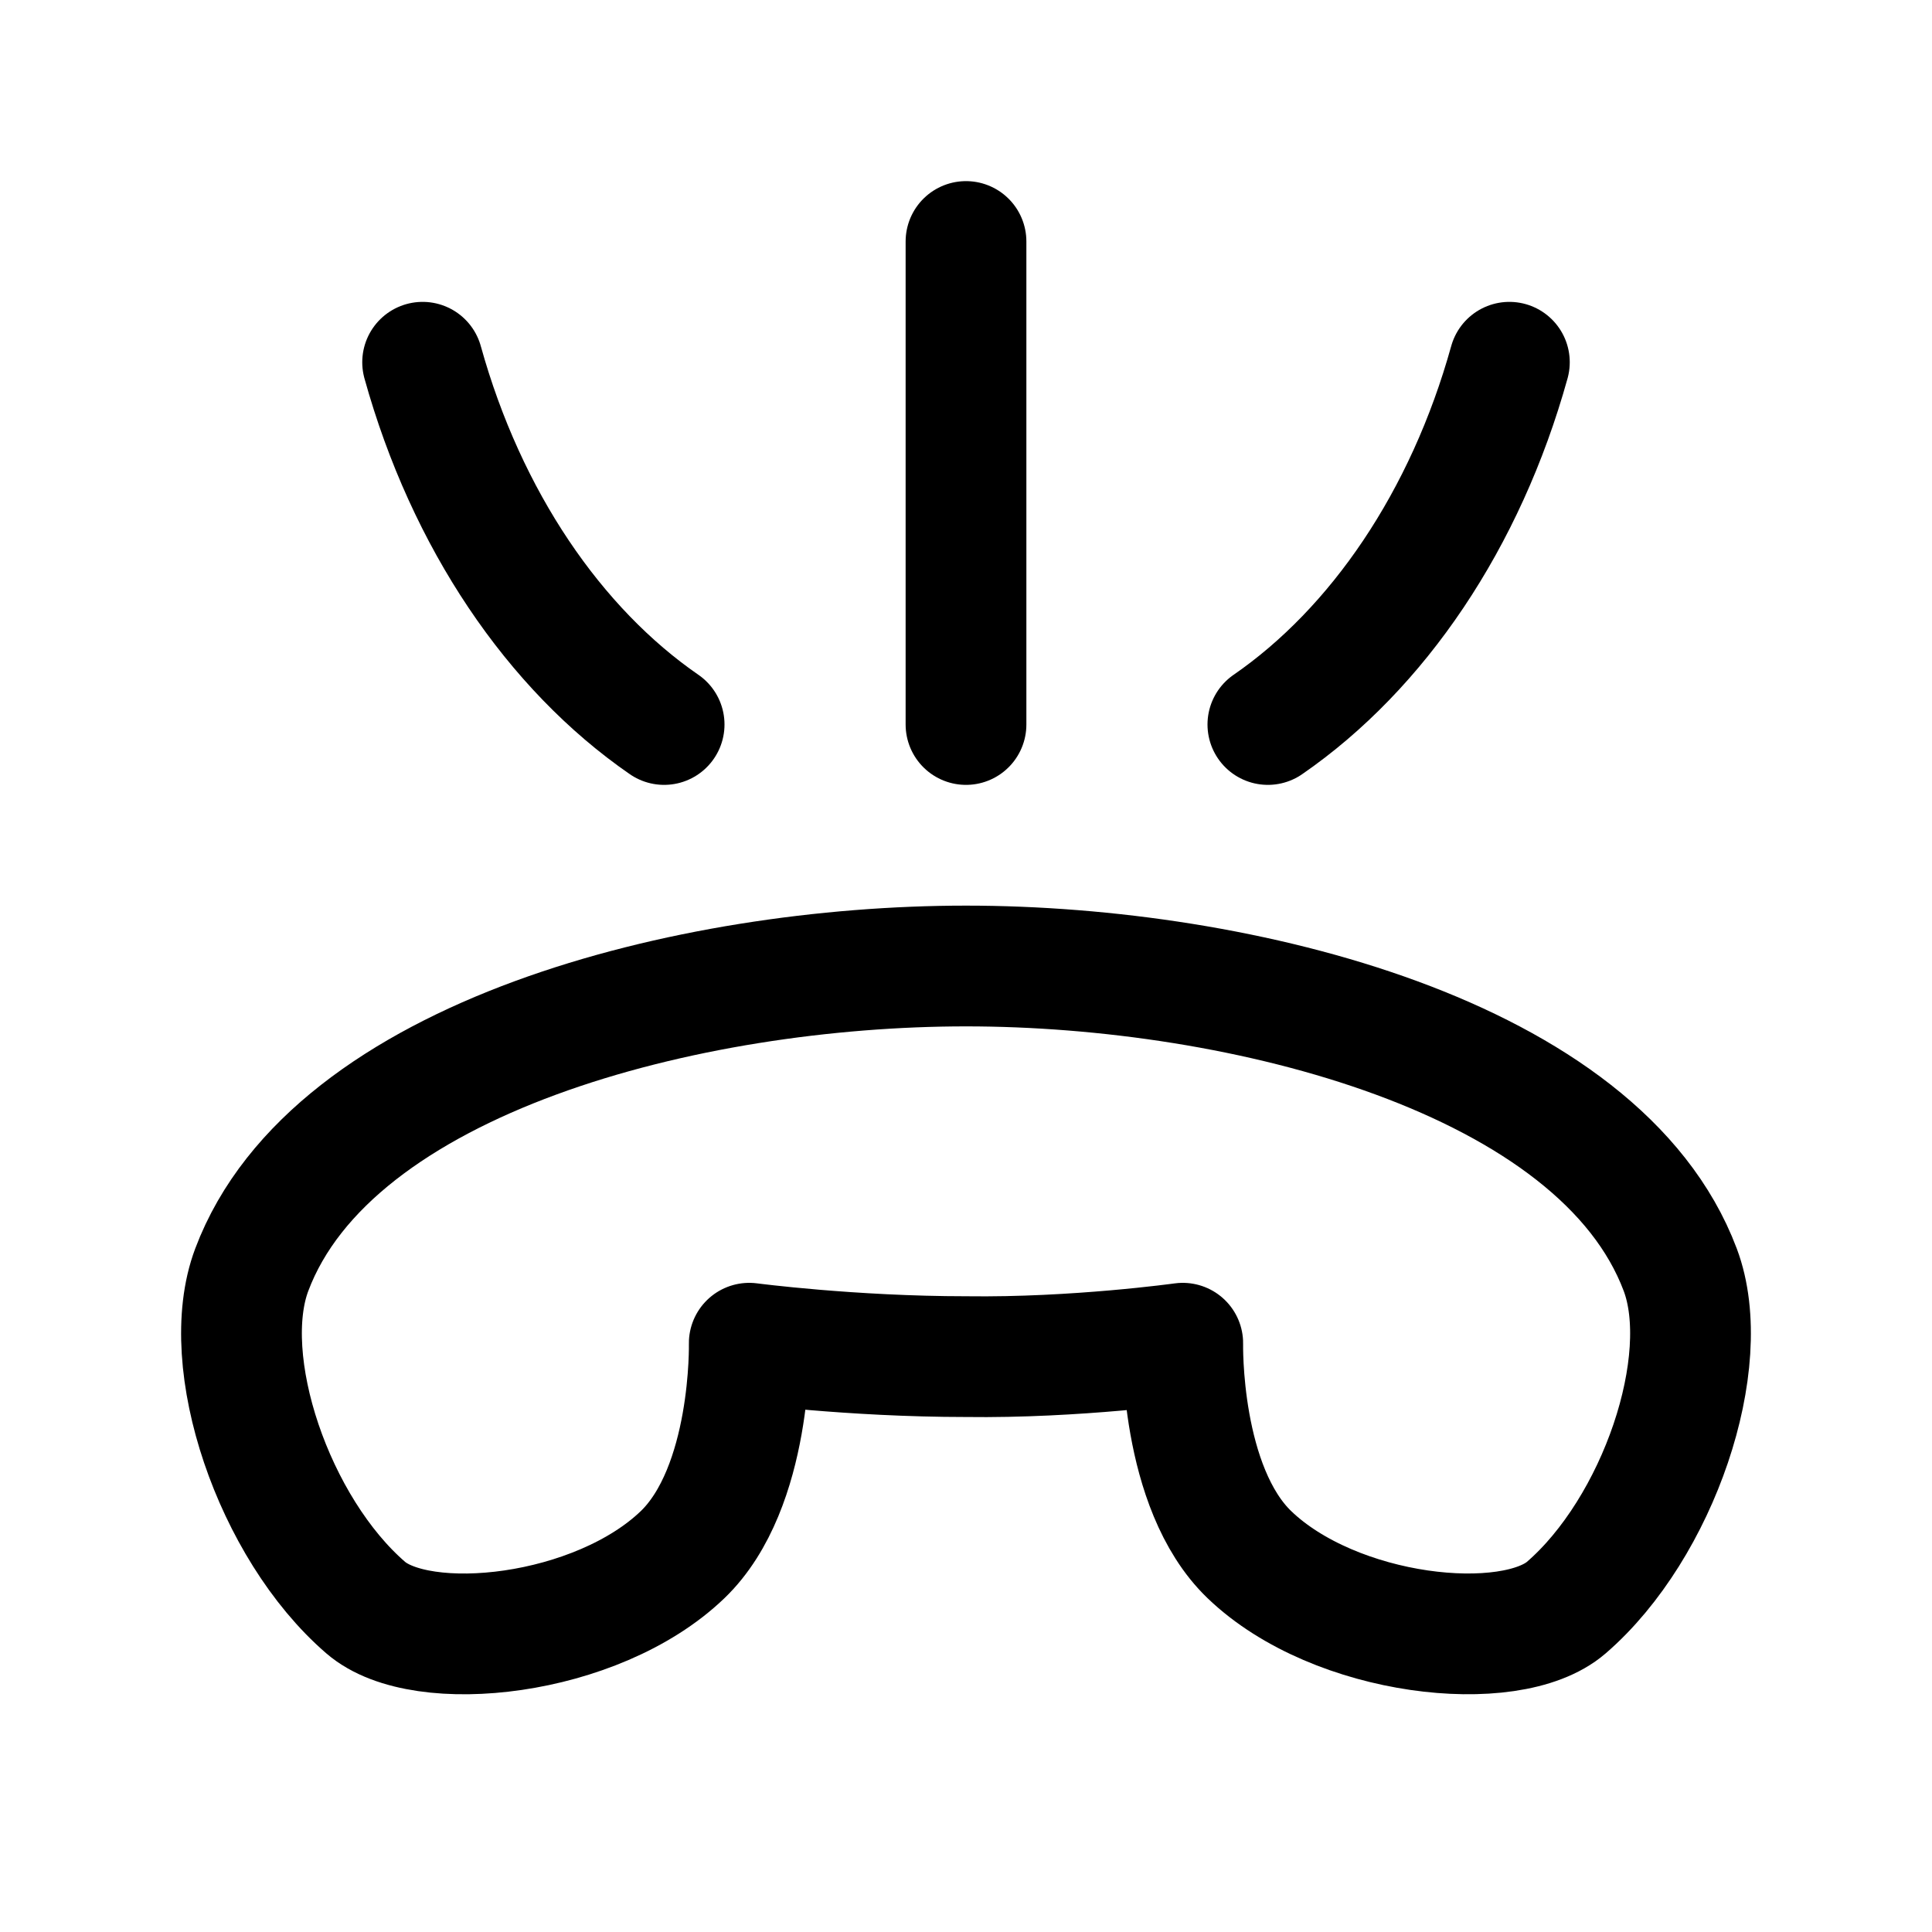
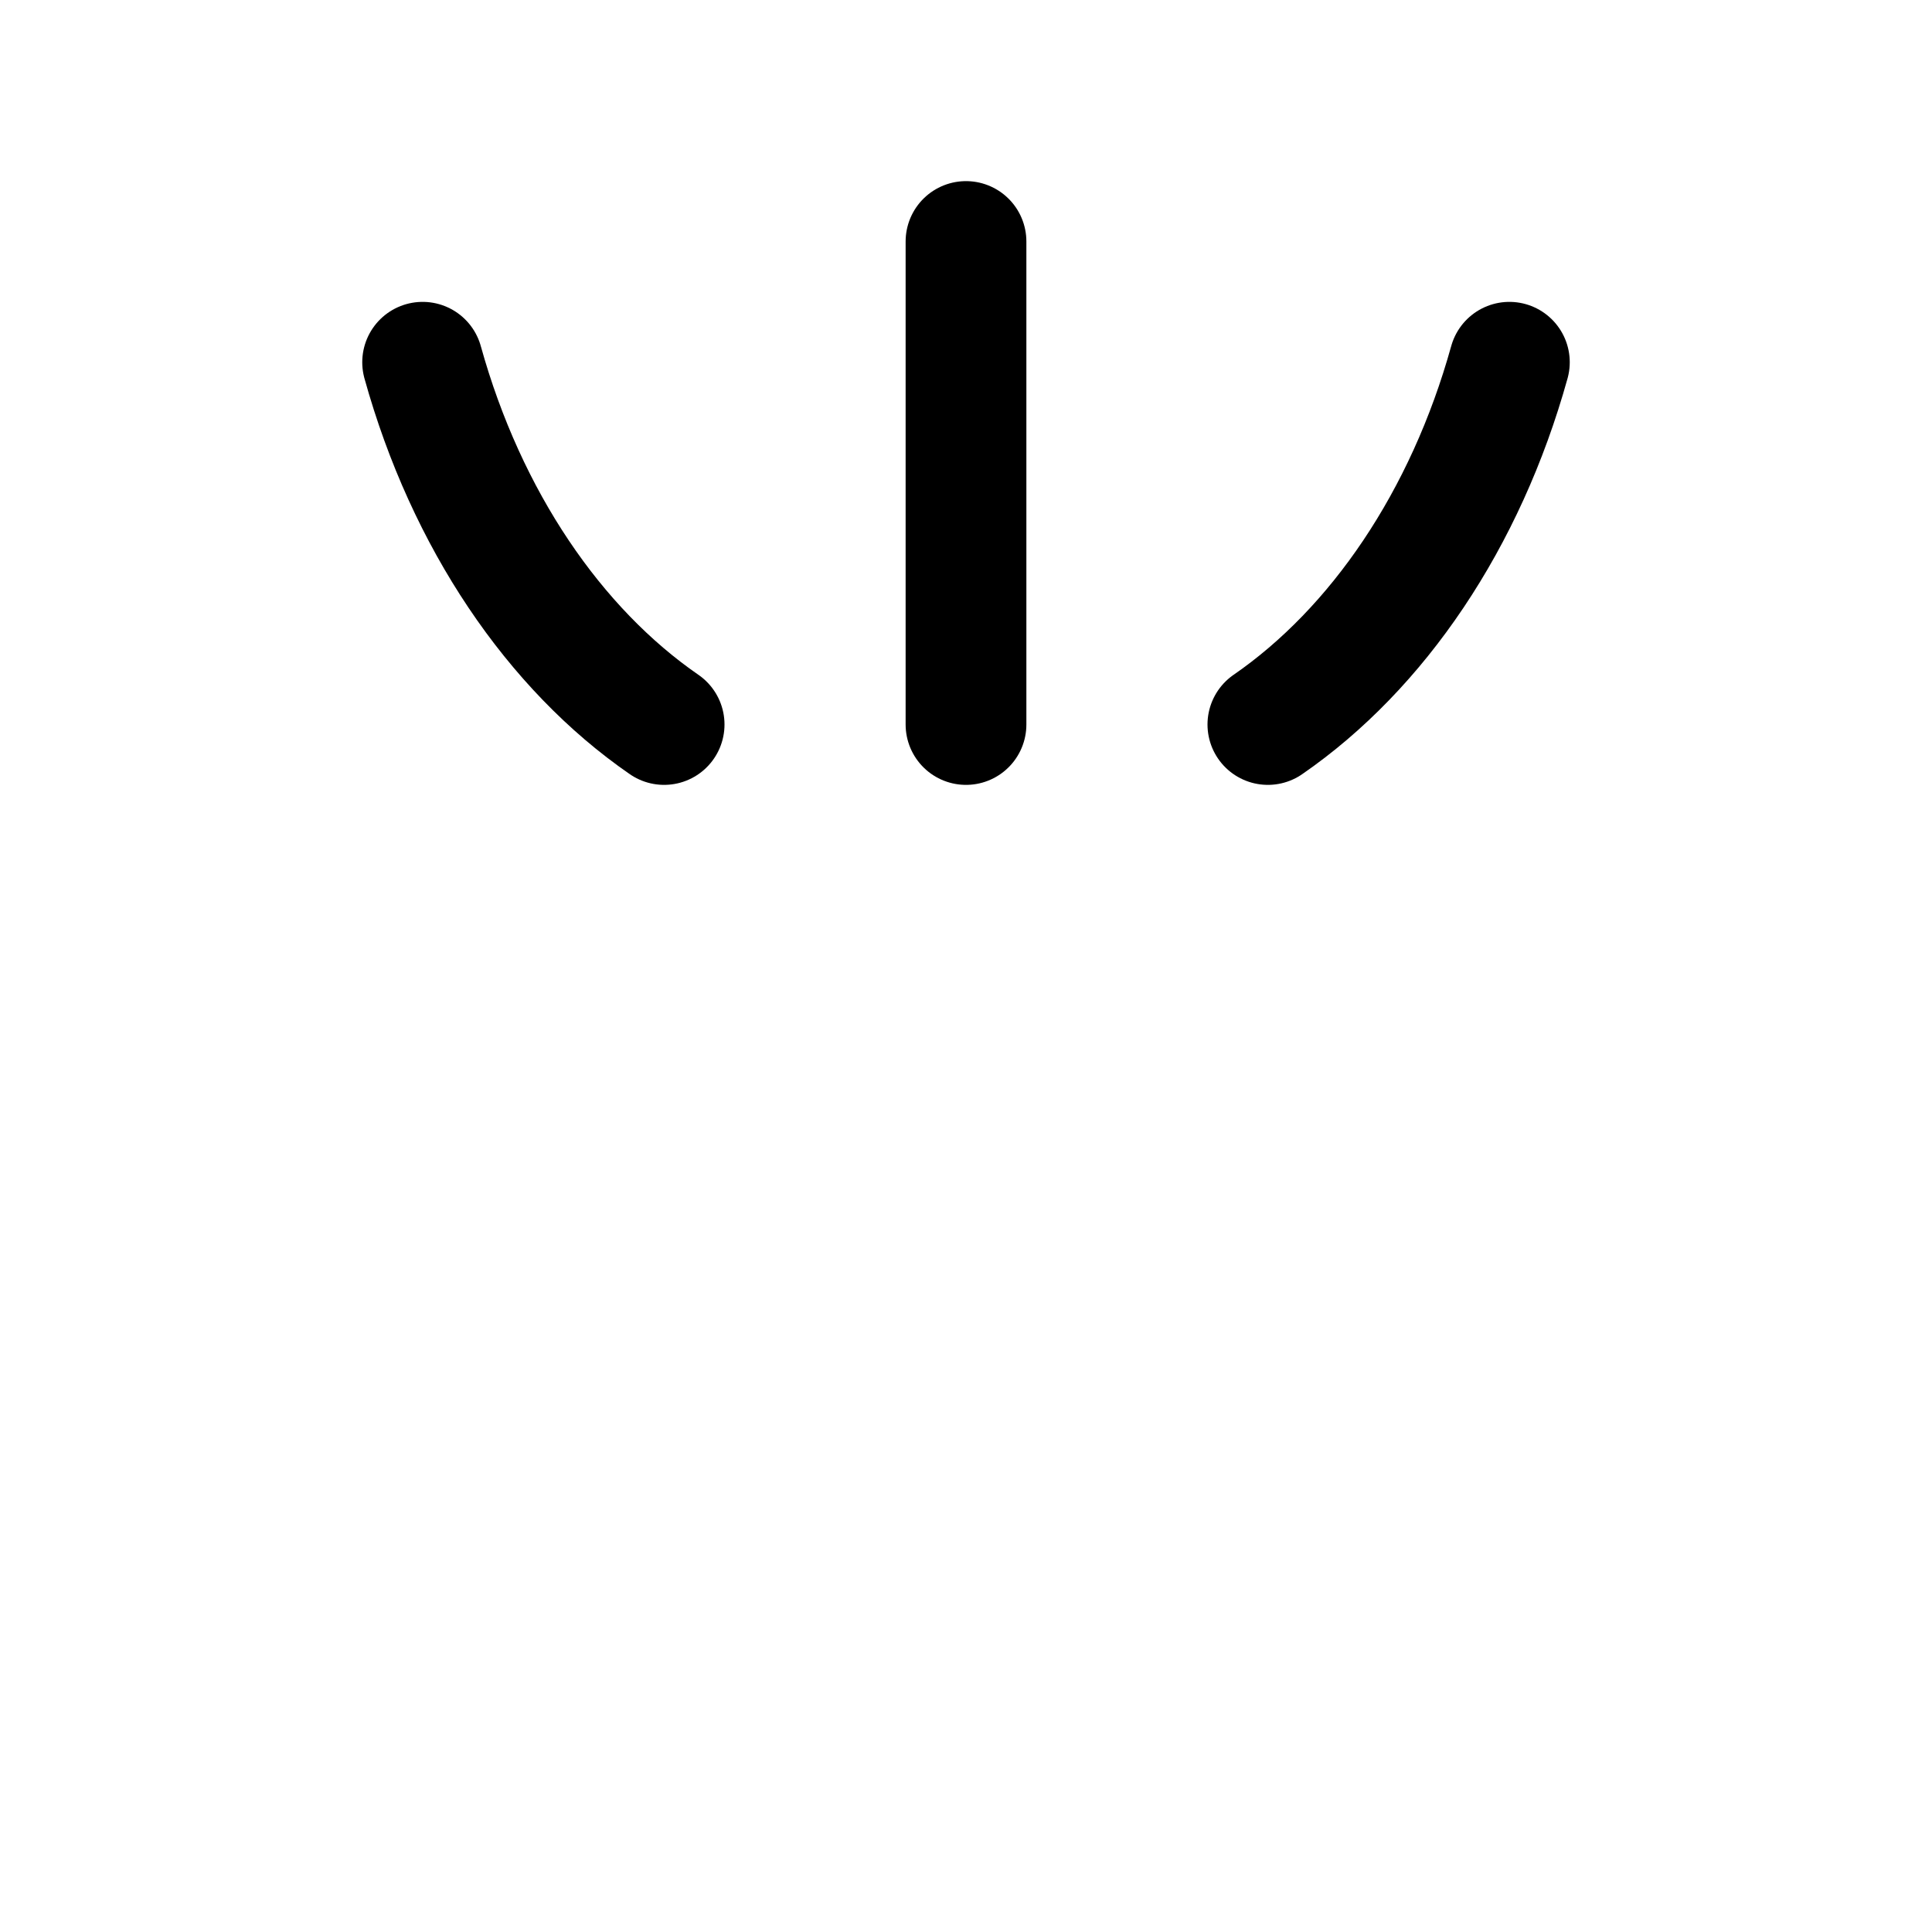
<svg xmlns="http://www.w3.org/2000/svg" viewBox="0 0 32 32" width="32px" height="32px">
-   <path fill="none" stroke="#000" stroke-linecap="round" stroke-linejoin="round" stroke-miterlimit="10" stroke-width="2" d="M27.83,21.031C26.501,17.5,20.576,16,16,16S5.499,17.5,4.17,21.031c-0.574,1.525,0.365,4.282,1.887,5.596 c0.929,0.803,3.829,0.487,5.248-0.876c1.159-1.114,1.105-3.503,1.105-3.503S14.101,22.47,16,22.47 c1.819,0.025,3.59-0.222,3.59-0.222s-0.054,2.39,1.105,3.503c1.419,1.363,4.319,1.678,5.248,0.876 C27.464,25.313,28.404,22.556,27.83,21.031z" />
  <line x1="16" x2="16" y1="12" y2="4" fill="none" stroke="#000" stroke-linecap="round" stroke-linejoin="round" stroke-miterlimit="10" stroke-width="2" />
  <path fill="none" stroke="#000" stroke-linecap="round" stroke-linejoin="round" stroke-miterlimit="10" stroke-width="2" d="M21,12c1.818-1.254,3.275-3.391,4-6" />
  <path fill="none" stroke="#000" stroke-linecap="round" stroke-linejoin="round" stroke-miterlimit="10" stroke-width="2" d="M11,12c-1.818-1.254-3.275-3.391-4-6" />
</svg>